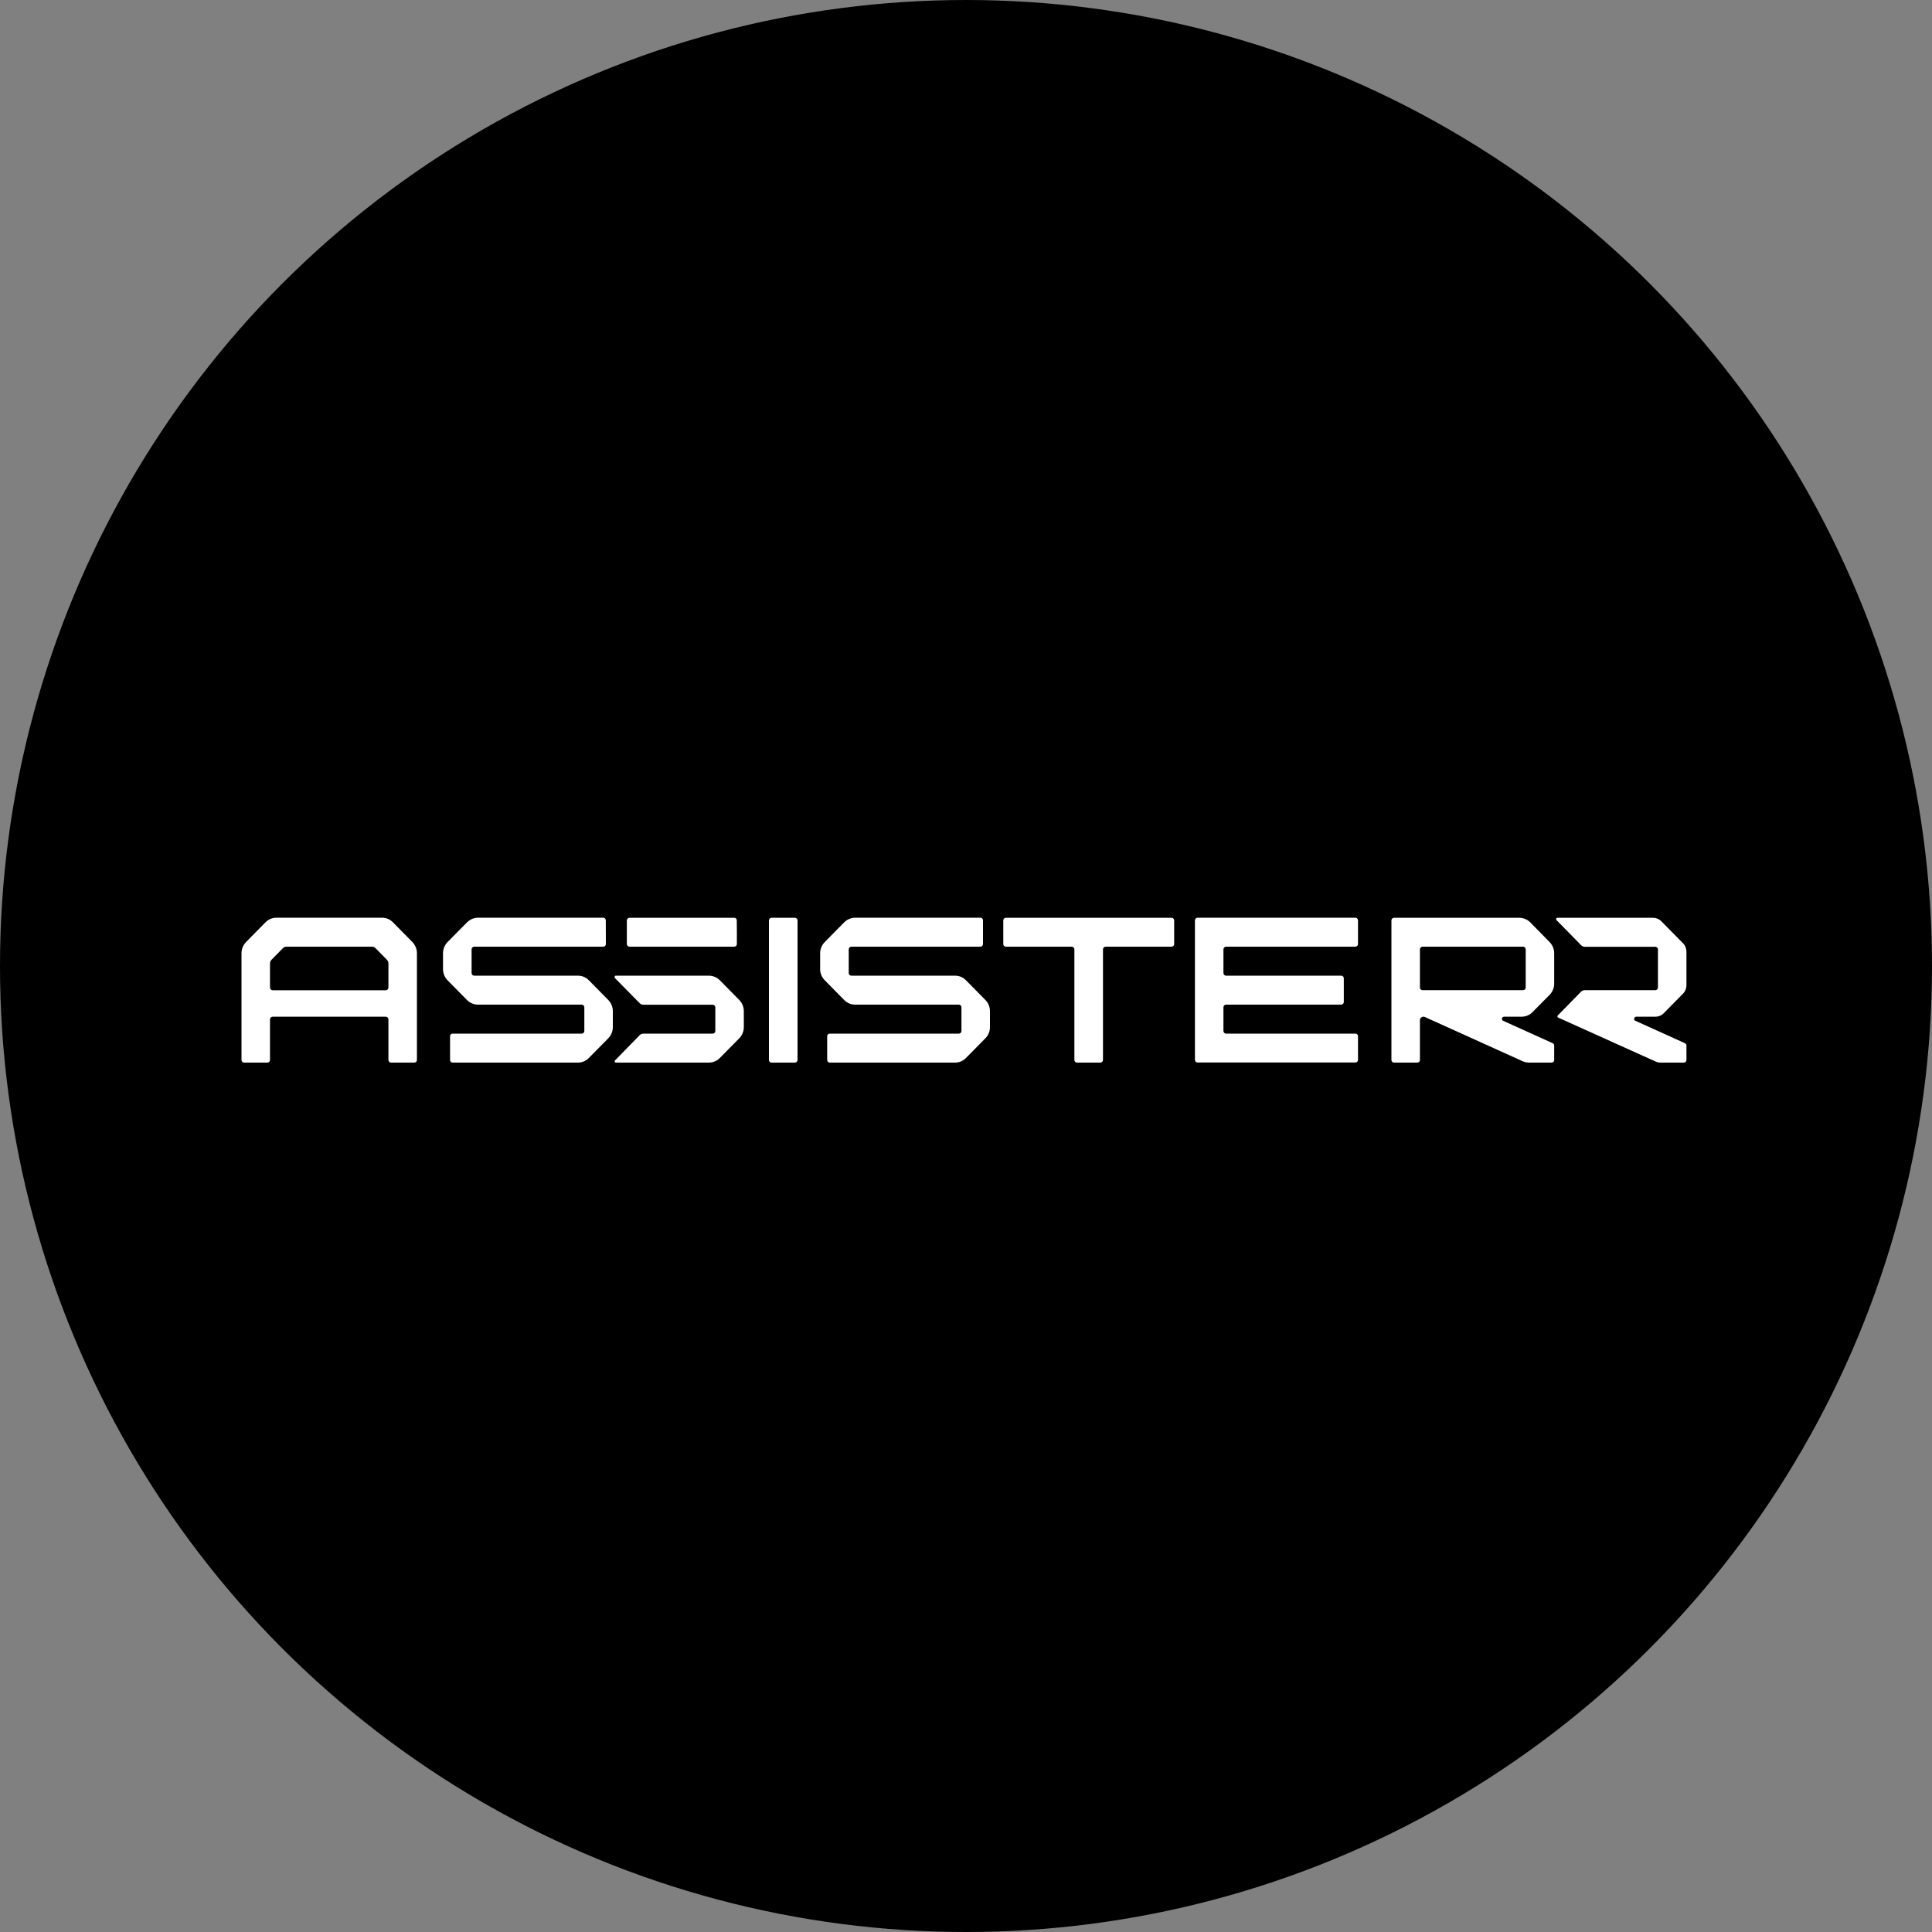
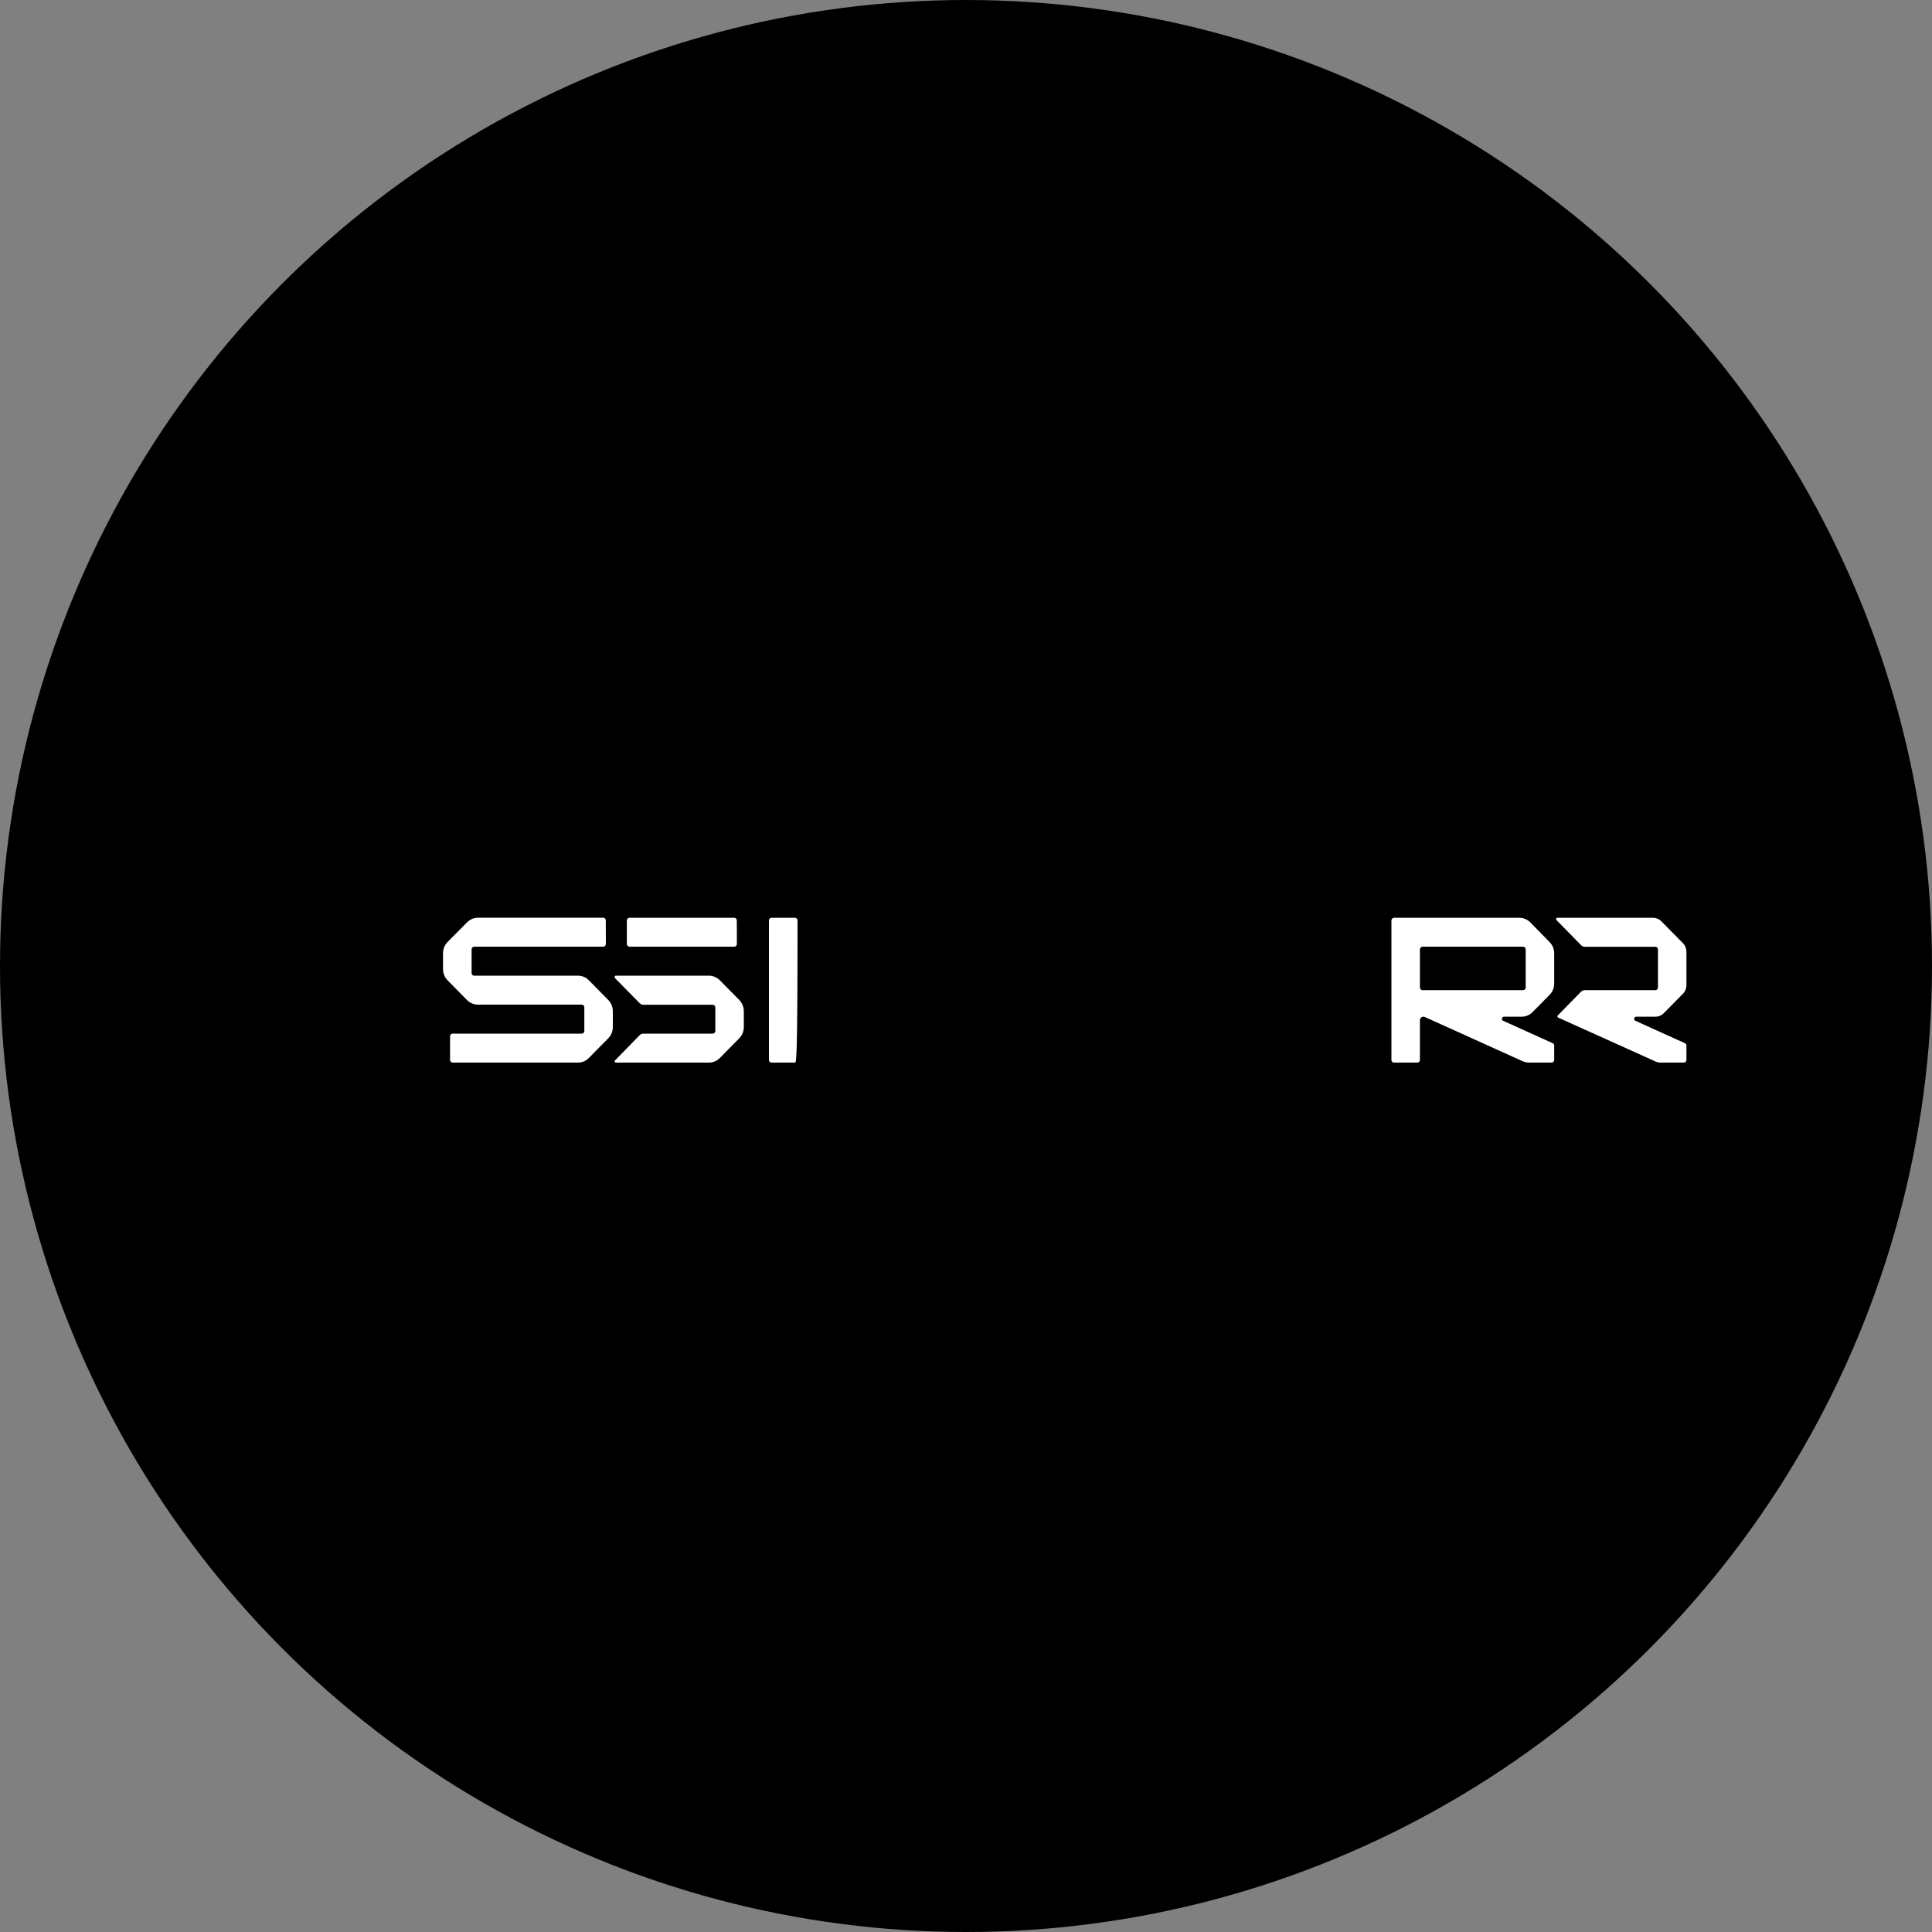
<svg xmlns="http://www.w3.org/2000/svg" width="20" height="20" viewBox="0 0 20 20" fill="none">
  <rect x="0" y="0" width="20" height="20" fill="#808080" stroke="none" />
  <circle cx="10" cy="10" r="10" fill="black" />
  <g clip-path="url(#clip0_11923_79345)">
    <path fill-rule="evenodd" clip-rule="evenodd" d="M6.489 9.528V9.773C6.489 9.788 6.502 9.8 6.516 9.8H7.601C7.616 9.8 7.628 9.788 7.628 9.773C7.628 9.745 7.628 9.697 7.628 9.65C7.628 9.603 7.627 9.556 7.627 9.527C7.627 9.512 7.616 9.501 7.601 9.501H6.516C6.502 9.501 6.489 9.513 6.489 9.528ZM6.375 10.1C6.363 10.1 6.357 10.115 6.366 10.123L6.365 10.124L6.622 10.385C6.632 10.395 6.645 10.401 6.66 10.401H7.378C7.392 10.401 7.405 10.413 7.405 10.428V10.673C7.405 10.688 7.393 10.7 7.378 10.7H6.66C6.646 10.7 6.632 10.706 6.622 10.716L6.367 10.977C6.358 10.985 6.364 11 6.376 11H7.338C7.381 11 7.422 10.983 7.452 10.952L7.653 10.748C7.683 10.717 7.7 10.676 7.7 10.632V10.469C7.7 10.425 7.683 10.383 7.653 10.352L7.452 10.148C7.422 10.118 7.381 10.1 7.338 10.1H6.375Z" fill="white" />
    <path d="M16.929 10.567L17.442 10.799C17.452 10.803 17.458 10.813 17.458 10.824V10.973C17.458 10.988 17.446 11 17.431 11H17.19C17.172 11 17.155 10.996 17.139 10.989L16.13 10.534C16.122 10.53 16.119 10.518 16.126 10.512L16.367 10.266C16.377 10.256 16.391 10.25 16.405 10.25H17.136C17.151 10.25 17.163 10.238 17.163 10.223V9.828C17.163 9.813 17.151 9.801 17.136 9.801H16.405C16.391 9.801 16.377 9.795 16.367 9.784L16.112 9.524C16.104 9.516 16.11 9.501 16.122 9.501H17.111C17.145 9.501 17.177 9.515 17.2 9.539L17.422 9.764C17.445 9.787 17.458 9.82 17.458 9.854V10.197C17.458 10.231 17.445 10.264 17.422 10.287L17.224 10.488C17.201 10.512 17.168 10.525 17.135 10.525H16.938C16.915 10.525 16.908 10.558 16.929 10.567V10.567Z" fill="white" />
    <path d="M16.089 10.182V9.869C16.089 9.825 16.072 9.784 16.042 9.753L15.842 9.549C15.811 9.518 15.77 9.501 15.727 9.501H14.431C14.416 9.501 14.404 9.513 14.404 9.528V10.973C14.404 10.988 14.416 11 14.431 11H14.672C14.687 11 14.699 10.988 14.699 10.973V10.562C14.699 10.535 14.726 10.517 14.75 10.528L15.763 10.986C15.784 10.995 15.806 11 15.829 11H16.062C16.077 11 16.089 10.988 16.089 10.973V10.823C16.089 10.813 16.083 10.803 16.073 10.799L15.56 10.567C15.539 10.557 15.546 10.525 15.569 10.525H15.751C15.794 10.525 15.835 10.508 15.865 10.477L16.042 10.298C16.072 10.267 16.089 10.226 16.089 10.182ZM15.767 10.25H14.726C14.711 10.25 14.699 10.238 14.699 10.223V9.828C14.699 9.813 14.711 9.8 14.726 9.8H15.767C15.782 9.8 15.794 9.813 15.794 9.828V10.223C15.794 10.238 15.782 10.25 15.767 10.25Z" fill="white" />
-     <path d="M12.128 9.8H11.445C11.43 9.8 11.418 9.813 11.418 9.828V10.973C11.418 10.988 11.406 11 11.391 11H11.149C11.134 11 11.122 10.988 11.122 10.973V9.828C11.122 9.813 11.11 9.8 11.095 9.8H10.412C10.398 9.8 10.386 9.788 10.386 9.773V9.528C10.386 9.513 10.398 9.501 10.412 9.501H12.128C12.143 9.501 12.155 9.513 12.155 9.528V9.773C12.155 9.788 12.142 9.8 12.128 9.8Z" fill="white" />
-     <path d="M14.031 9.8H12.692C12.677 9.8 12.665 9.813 12.665 9.828V10.073C12.665 10.088 12.677 10.1 12.692 10.1H13.884C13.899 10.1 13.911 10.112 13.911 10.127V10.373C13.911 10.388 13.899 10.4 13.884 10.4H12.692C12.677 10.4 12.665 10.412 12.665 10.427V10.672C12.665 10.688 12.677 10.7 12.692 10.7H14.031C14.046 10.7 14.058 10.712 14.058 10.727V10.972C14.058 10.987 14.046 10.999 14.031 10.999H12.397C12.382 10.999 12.37 10.987 12.37 10.972V9.528C12.37 9.513 12.382 9.5 12.397 9.5H14.031C14.046 9.5 14.058 9.513 14.058 9.528V9.773C14.058 9.788 14.046 9.8 14.031 9.8V9.8Z" fill="white" />
-     <path d="M9.886 10.1H8.813C8.798 10.1 8.786 10.088 8.786 10.073V9.828C8.786 9.813 8.798 9.8 8.813 9.8H10.149C10.164 9.8 10.176 9.788 10.176 9.773C10.176 9.716 10.176 9.584 10.176 9.527C10.176 9.512 10.164 9.5 10.149 9.5H8.853C8.81 9.5 8.769 9.518 8.739 9.548L8.538 9.752C8.507 9.783 8.49 9.825 8.49 9.868V10.032C8.49 10.076 8.507 10.117 8.538 10.148L8.739 10.352C8.769 10.383 8.81 10.4 8.853 10.4H9.926C9.941 10.4 9.953 10.412 9.953 10.427V10.673C9.953 10.688 9.941 10.7 9.926 10.7H8.59C8.575 10.7 8.563 10.712 8.563 10.727C8.563 10.784 8.563 10.916 8.563 10.973C8.563 10.988 8.575 11 8.59 11H9.886C9.929 11 9.97 10.983 10 10.952L10.201 10.748C10.232 10.717 10.248 10.675 10.248 10.632V10.468C10.248 10.425 10.232 10.383 10.201 10.352L10 10.148C9.97 10.117 9.929 10.1 9.886 10.1Z" fill="white" />
    <path d="M4.949 10.4H6.022C6.037 10.4 6.049 10.412 6.049 10.428V10.673C6.049 10.688 6.037 10.7 6.022 10.7H4.685C4.67 10.7 4.659 10.712 4.659 10.727C4.659 10.784 4.659 10.916 4.659 10.973C4.659 10.988 4.671 11 4.686 11H5.982C6.025 11 6.066 10.983 6.096 10.952L6.297 10.748C6.327 10.717 6.344 10.676 6.344 10.632V10.468C6.344 10.425 6.327 10.383 6.297 10.352L6.096 10.148C6.066 10.117 6.025 10.1 5.982 10.1H4.908C4.894 10.1 4.882 10.088 4.882 10.073V9.828C4.882 9.813 4.894 9.8 4.908 9.8H6.245C6.26 9.8 6.272 9.788 6.272 9.773C6.272 9.716 6.271 9.584 6.271 9.527C6.271 9.512 6.259 9.5 6.244 9.5H4.949C4.906 9.5 4.865 9.518 4.834 9.549L4.633 9.752C4.603 9.783 4.586 9.825 4.586 9.868V10.032C4.586 10.076 4.603 10.117 4.633 10.148L4.834 10.352C4.865 10.383 4.906 10.4 4.949 10.4Z" fill="white" />
-     <path d="M8.229 11H7.987C7.972 11 7.96 10.988 7.96 10.973V9.528C7.96 9.513 7.972 9.501 7.987 9.501H8.229C8.244 9.501 8.256 9.513 8.256 9.528V10.973C8.256 10.988 8.244 11 8.229 11Z" fill="white" />
-     <path d="M3.954 9.5H2.862C2.819 9.5 2.778 9.517 2.748 9.548L2.547 9.752C2.517 9.783 2.5 9.825 2.5 9.868V10.973C2.5 10.988 2.512 11 2.527 11H2.768C2.783 11 2.795 10.988 2.795 10.973V10.553C2.795 10.537 2.807 10.525 2.822 10.525H3.994C4.009 10.525 4.021 10.537 4.021 10.553V10.973C4.021 10.988 4.033 11 4.048 11H4.289C4.304 11 4.316 10.988 4.316 10.973V9.868C4.316 9.825 4.299 9.783 4.269 9.752L4.068 9.548C4.038 9.517 3.997 9.5 3.954 9.5ZM3.994 10.251H2.822C2.807 10.251 2.795 10.238 2.795 10.223V9.973C2.795 9.959 2.801 9.945 2.811 9.935L2.927 9.817C2.937 9.806 2.95 9.8 2.965 9.8H3.851C3.866 9.8 3.879 9.806 3.889 9.817L4.005 9.935C4.015 9.945 4.021 9.959 4.021 9.973V10.223C4.021 10.238 4.009 10.251 3.994 10.251Z" fill="white" />
+     <path d="M8.229 11H7.987C7.972 11 7.96 10.988 7.96 10.973V9.528C7.96 9.513 7.972 9.501 7.987 9.501H8.229C8.244 9.501 8.256 9.513 8.256 9.528C8.256 10.988 8.244 11 8.229 11Z" fill="white" />
  </g>
  <defs>
    <clipPath id="clip0_11923_79345">
      <rect width="15" height="1.5" fill="white" transform="translate(2.5 9.5)" />
    </clipPath>
  </defs>
</svg>